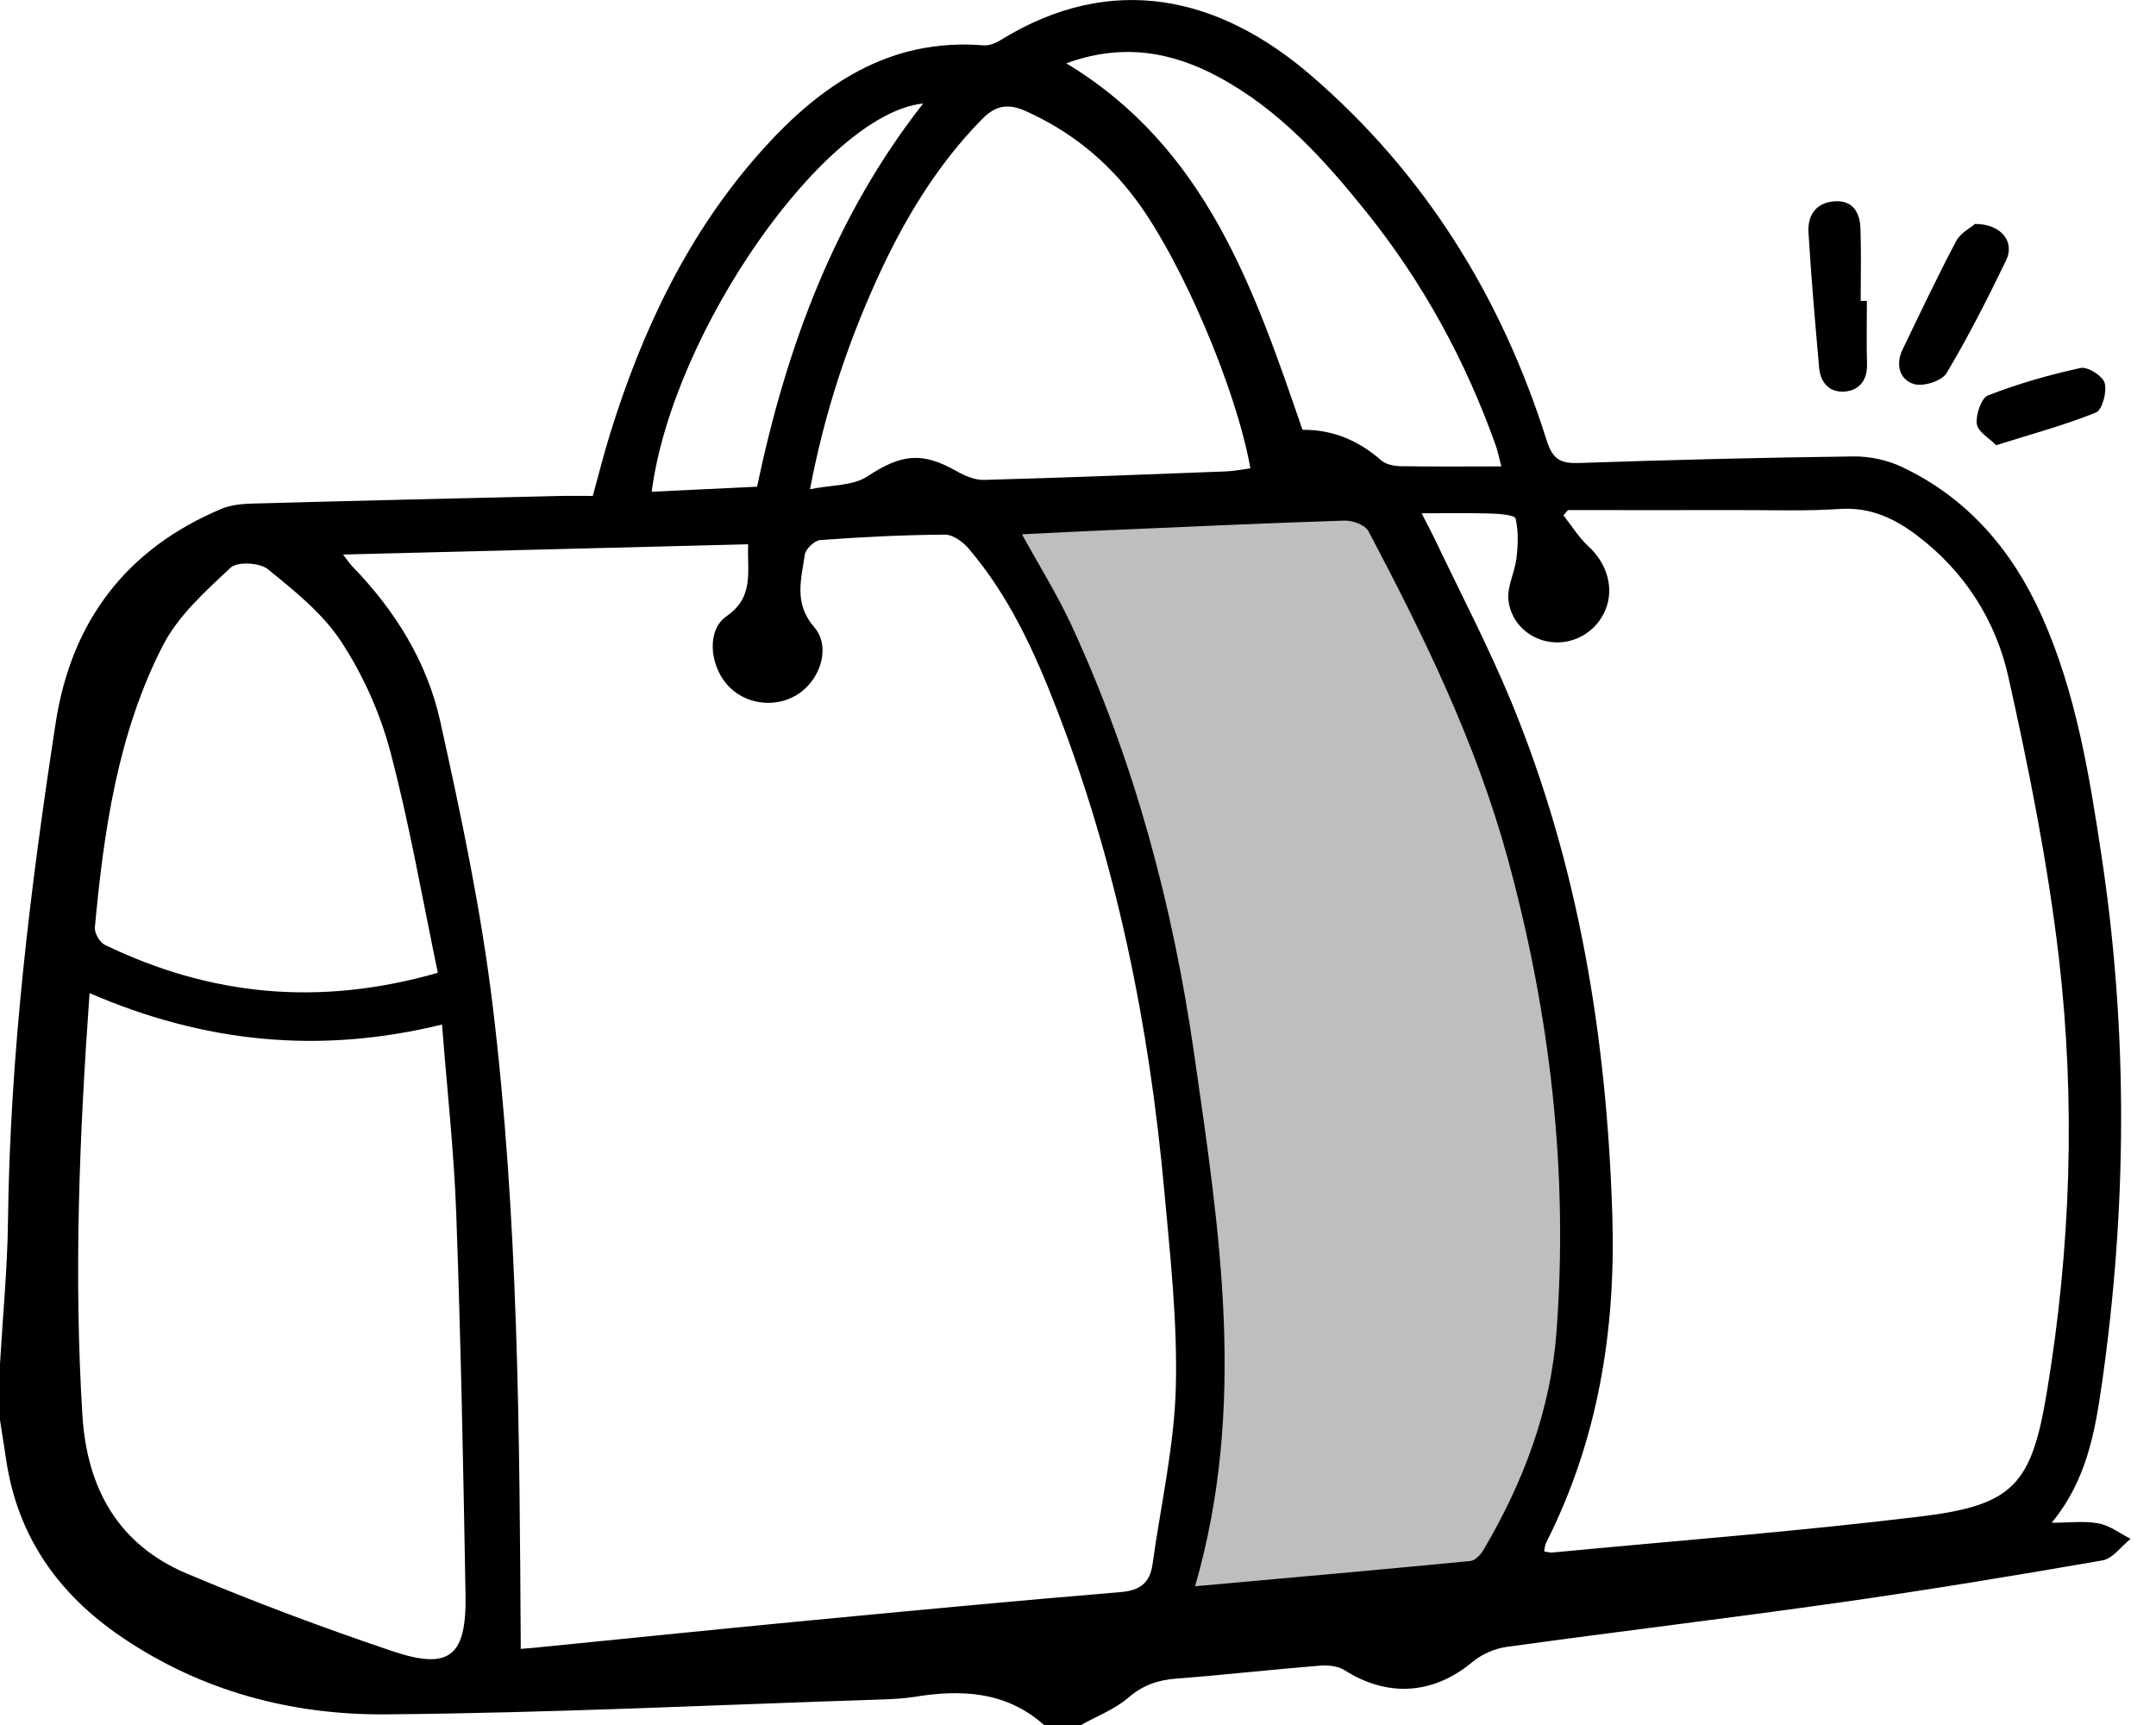
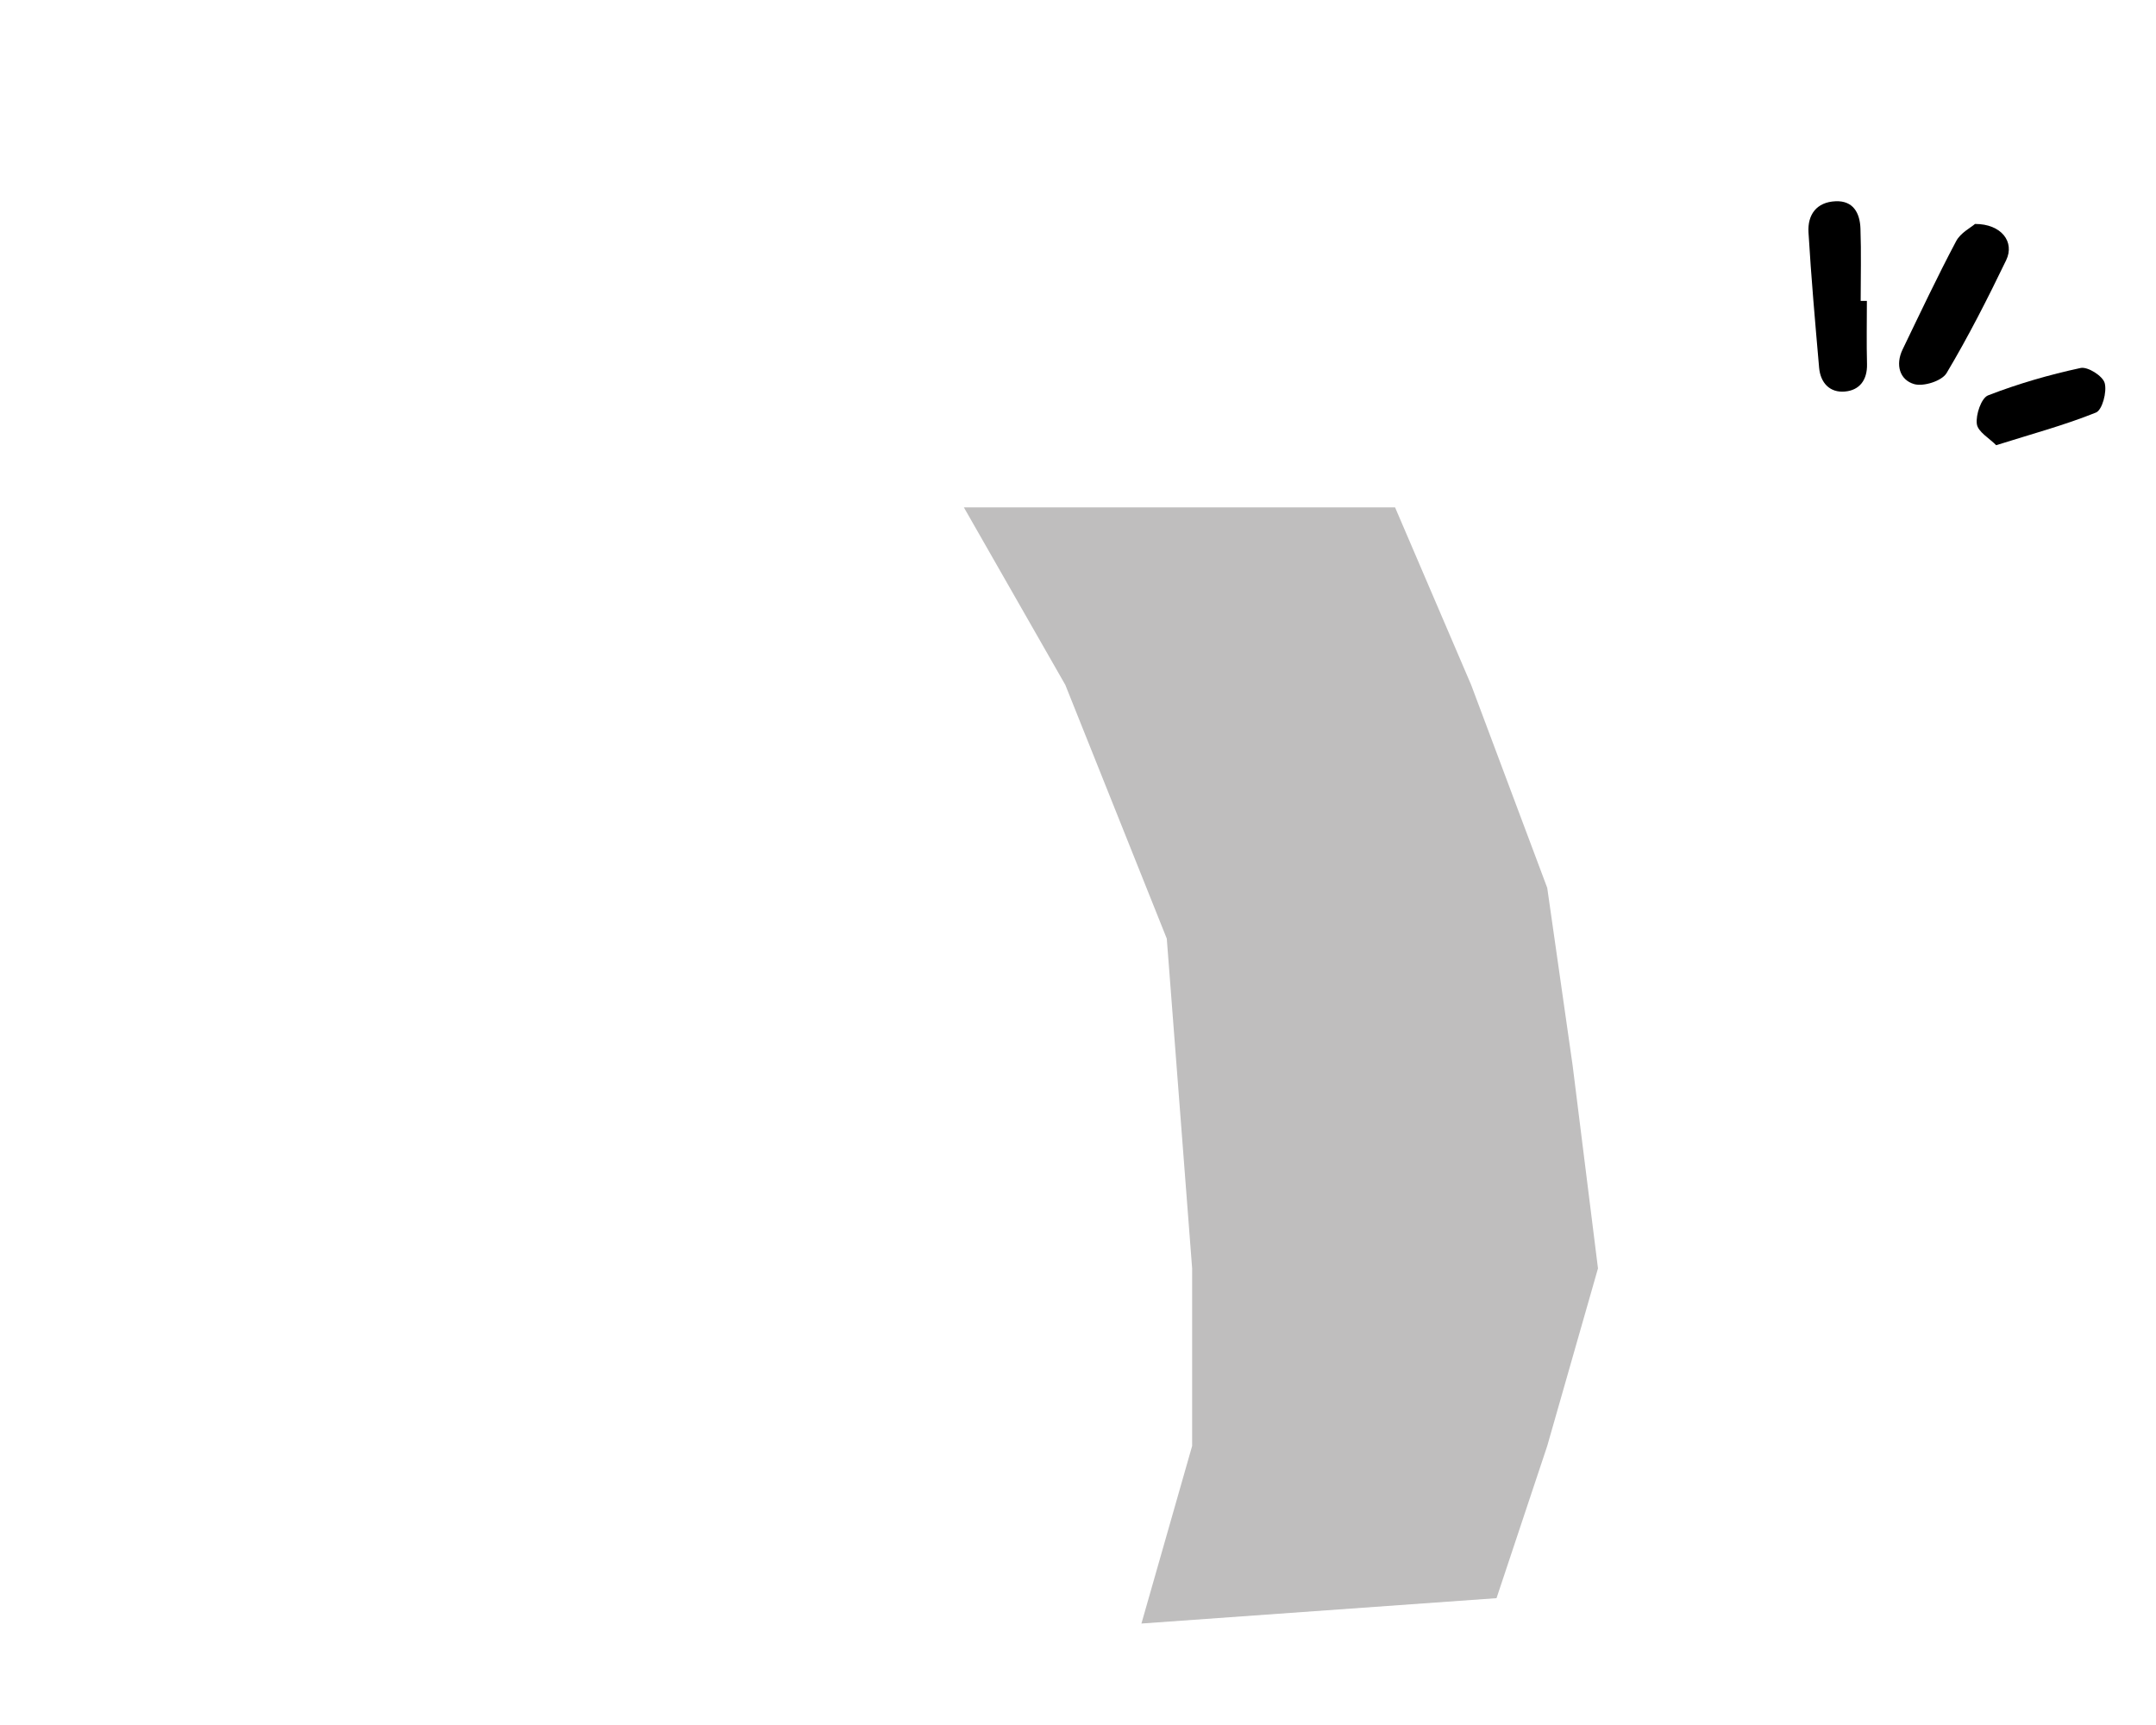
<svg xmlns="http://www.w3.org/2000/svg" width="50" height="40" viewBox="0 0 50 40" fill="none">
  <g clip-path="url(#clip0_17776_161892)">
    <path d="M27.647 33.529L26.471 37.647L34.706 37.059L35.882 33.529L37.059 29.412L36.471 24.706L35.882 20.588L34.118 15.882L32.353 11.765H22.353L24.706 15.882L27.059 21.765L27.647 29.412V33.529Z" fill="#BFBEBE" />
-     <path d="M0 31.625C0.064 30.526 0.171 29.426 0.185 28.326C0.232 24.439 0.702 20.595 1.291 16.765C1.653 14.402 2.937 12.724 5.129 11.802C5.351 11.708 5.612 11.683 5.857 11.677C8.23 11.611 10.603 11.557 12.976 11.5C13.223 11.495 13.471 11.5 13.748 11.5C13.887 10.993 14.004 10.524 14.147 10.064C14.898 7.638 15.971 5.383 17.67 3.486C19.039 1.957 20.637 0.877 22.803 1.051C22.933 1.062 23.086 1.003 23.201 0.932C25.809 -0.681 28.301 -0.064 30.402 1.747C33.041 4.02 34.822 6.886 35.871 10.219C36.011 10.662 36.201 10.75 36.617 10.736C38.739 10.664 40.862 10.61 42.986 10.584C43.361 10.58 43.77 10.668 44.111 10.829C45.632 11.55 46.669 12.758 47.356 14.295C48.152 16.082 48.459 17.995 48.746 19.909C49.354 23.968 49.325 28.029 48.745 32.09C48.583 33.222 48.383 34.342 47.58 35.31C47.988 35.31 48.338 35.263 48.669 35.325C48.929 35.374 49.165 35.559 49.412 35.683C49.196 35.855 48.998 36.141 48.76 36.183C46.722 36.537 44.68 36.874 42.631 37.164C40.071 37.527 37.502 37.835 34.94 38.189C34.661 38.227 34.358 38.362 34.142 38.543C33.236 39.295 32.18 39.365 31.179 38.727C31.02 38.626 30.78 38.609 30.582 38.626C29.48 38.715 28.38 38.84 27.279 38.924C26.853 38.956 26.508 39.074 26.172 39.363C25.855 39.636 25.442 39.792 25.071 40H24.214C23.326 39.213 22.286 39.171 21.195 39.349C20.932 39.391 20.662 39.401 20.395 39.41C16.581 39.534 12.768 39.722 8.954 39.753C6.772 39.772 4.676 39.22 2.823 37.962C1.361 36.971 0.402 35.634 0.141 33.834C0.096 33.532 0.046 33.231 0 32.93C0 32.495 0 32.06 0 31.625ZM12.078 38.235C12.214 38.224 12.337 38.215 12.459 38.202C14.465 38.003 16.471 37.796 18.476 37.604C20.98 37.365 23.484 37.126 25.991 36.918C26.446 36.88 26.67 36.701 26.73 36.262C26.918 34.904 27.23 33.55 27.268 32.187C27.31 30.654 27.138 29.113 26.998 27.581C26.65 23.762 25.895 20.032 24.509 16.45C23.993 15.114 23.402 13.818 22.465 12.722C22.33 12.563 22.097 12.394 21.91 12.397C20.947 12.404 19.984 12.452 19.023 12.523C18.891 12.533 18.683 12.73 18.664 12.863C18.583 13.433 18.403 13.987 18.882 14.542C19.269 14.99 19.036 15.723 18.548 16.069C18.02 16.443 17.263 16.35 16.849 15.86C16.457 15.398 16.388 14.608 16.849 14.289C17.497 13.841 17.325 13.257 17.35 12.621C14.227 12.7 11.135 12.778 7.955 12.859C8.071 13.007 8.117 13.078 8.174 13.137C9.159 14.152 9.903 15.342 10.208 16.719C10.692 18.903 11.158 21.103 11.426 23.322C12.024 28.252 12.048 33.216 12.077 38.234L12.078 38.235ZM32.968 11.902C33.12 12.199 33.205 12.355 33.281 12.514C33.869 13.752 34.507 14.969 35.032 16.234C36.615 20.056 37.265 24.074 37.392 28.198C37.473 30.852 37.061 33.393 35.856 35.774C35.827 35.83 35.826 35.901 35.81 35.974C35.89 35.986 35.942 36.006 35.993 36.001C38.852 35.728 41.719 35.51 44.569 35.161C46.695 34.901 47.114 34.419 47.468 32.288C48.023 28.945 48.138 25.574 47.748 22.215C47.493 20.03 47.058 17.859 46.58 15.711C46.286 14.385 45.558 13.245 44.451 12.411C43.925 12.014 43.366 11.756 42.672 11.802C41.872 11.855 41.066 11.826 40.263 11.828C38.964 11.831 37.663 11.828 36.364 11.828C36.329 11.869 36.293 11.91 36.258 11.95C36.45 12.193 36.614 12.465 36.84 12.671C37.266 13.061 37.441 13.637 37.232 14.142C37.032 14.624 36.555 14.925 36.04 14.894C35.521 14.864 35.044 14.48 34.982 13.915C34.948 13.602 35.132 13.269 35.169 12.941C35.205 12.636 35.217 12.315 35.148 12.024C35.128 11.942 34.782 11.915 34.584 11.908C34.087 11.893 33.587 11.902 32.969 11.902L32.968 11.902ZM27.714 36.783C29.914 36.585 32.009 36.4 34.102 36.197C34.21 36.186 34.337 36.051 34.403 35.941C35.322 34.382 35.958 32.717 36.096 30.895C36.377 27.173 35.95 23.52 34.971 19.927C34.237 17.239 33.026 14.76 31.736 12.317C31.66 12.172 31.367 12.065 31.179 12.072C29.27 12.134 27.362 12.222 25.453 12.305C24.875 12.33 24.296 12.361 23.701 12.39C24.106 13.128 24.527 13.799 24.856 14.514C26.312 17.671 27.201 21.005 27.694 24.439C28.278 28.508 28.928 32.589 27.715 36.783H27.714ZM10.251 23.757C7.398 24.458 4.717 24.172 2.077 23.029C1.84 26.349 1.709 29.583 1.912 32.827C2.02 34.538 2.762 35.825 4.331 36.488C5.891 37.147 7.482 37.741 9.086 38.283C10.427 38.737 10.822 38.414 10.796 36.972C10.745 34.037 10.687 31.103 10.582 28.169C10.531 26.724 10.37 25.283 10.251 23.757ZM18.787 11.344C19.283 11.243 19.775 11.269 20.111 11.049C20.893 10.537 21.369 10.462 22.182 10.924C22.374 11.033 22.608 11.134 22.819 11.128C24.693 11.077 26.566 11.003 28.439 10.931C28.625 10.923 28.811 10.885 28.998 10.86C28.671 9.017 27.4 6.038 26.331 4.612C25.66 3.716 24.817 3.039 23.797 2.58C23.385 2.395 23.096 2.433 22.767 2.77C21.706 3.854 20.945 5.132 20.323 6.506C19.638 8.021 19.118 9.59 18.785 11.345L18.787 11.344ZM10.154 22.555C9.788 20.808 9.495 19.098 9.052 17.429C8.816 16.535 8.418 15.649 7.914 14.88C7.485 14.223 6.831 13.702 6.214 13.2C6.023 13.046 5.504 13.017 5.347 13.164C4.767 13.707 4.136 14.272 3.779 14.965C2.734 16.999 2.409 19.247 2.2 21.505C2.188 21.635 2.312 21.851 2.428 21.908C4.87 23.089 7.396 23.348 10.155 22.557L10.154 22.555ZM24.73 1.469C27.971 3.427 29.079 6.686 30.206 9.967C30.892 9.958 31.501 10.208 32.035 10.677C32.14 10.769 32.323 10.806 32.471 10.81C33.234 10.823 33.999 10.815 34.818 10.815C34.756 10.579 34.733 10.456 34.692 10.341C33.991 8.367 33.001 6.555 31.698 4.929C30.716 3.704 29.668 2.544 28.266 1.788C27.168 1.196 26.029 0.995 24.728 1.468L24.73 1.469ZM15.113 11.403C15.952 11.363 16.748 11.325 17.557 11.286C18.239 8.043 19.355 5.021 21.409 2.4C19.133 2.638 15.6 7.675 15.113 11.403Z" fill="black" />
    <path d="M43.295 6.978C43.295 7.465 43.285 7.953 43.298 8.44C43.308 8.814 43.122 9.05 42.786 9.079C42.439 9.111 42.218 8.882 42.187 8.524C42.096 7.48 42.003 6.436 41.941 5.39C41.916 4.976 42.131 4.686 42.567 4.667C42.978 4.648 43.133 4.939 43.146 5.297C43.166 5.856 43.151 6.416 43.151 6.977C43.199 6.977 43.248 6.977 43.296 6.977L43.295 6.978Z" fill="black" />
    <path d="M45.803 5.193C46.413 5.192 46.73 5.608 46.525 6.034C46.096 6.923 45.648 7.806 45.143 8.652C45.033 8.835 44.609 8.969 44.392 8.907C44.056 8.81 43.952 8.46 44.123 8.104C44.529 7.263 44.927 6.418 45.364 5.594C45.467 5.398 45.706 5.278 45.803 5.193Z" fill="black" />
    <path d="M46.294 10.324C46.137 10.163 45.868 10.013 45.845 9.831C45.817 9.616 45.949 9.229 46.106 9.168C46.8 8.899 47.523 8.69 48.251 8.533C48.416 8.497 48.765 8.717 48.81 8.882C48.866 9.085 48.754 9.507 48.608 9.566C47.886 9.857 47.128 10.061 46.292 10.324H46.294Z" fill="black" />
  </g>
  <defs>
    <clipPath id="clip0_17776_161892">
      <rect width="49.412" height="40" fill="white" />
    </clipPath>
  </defs>
</svg>